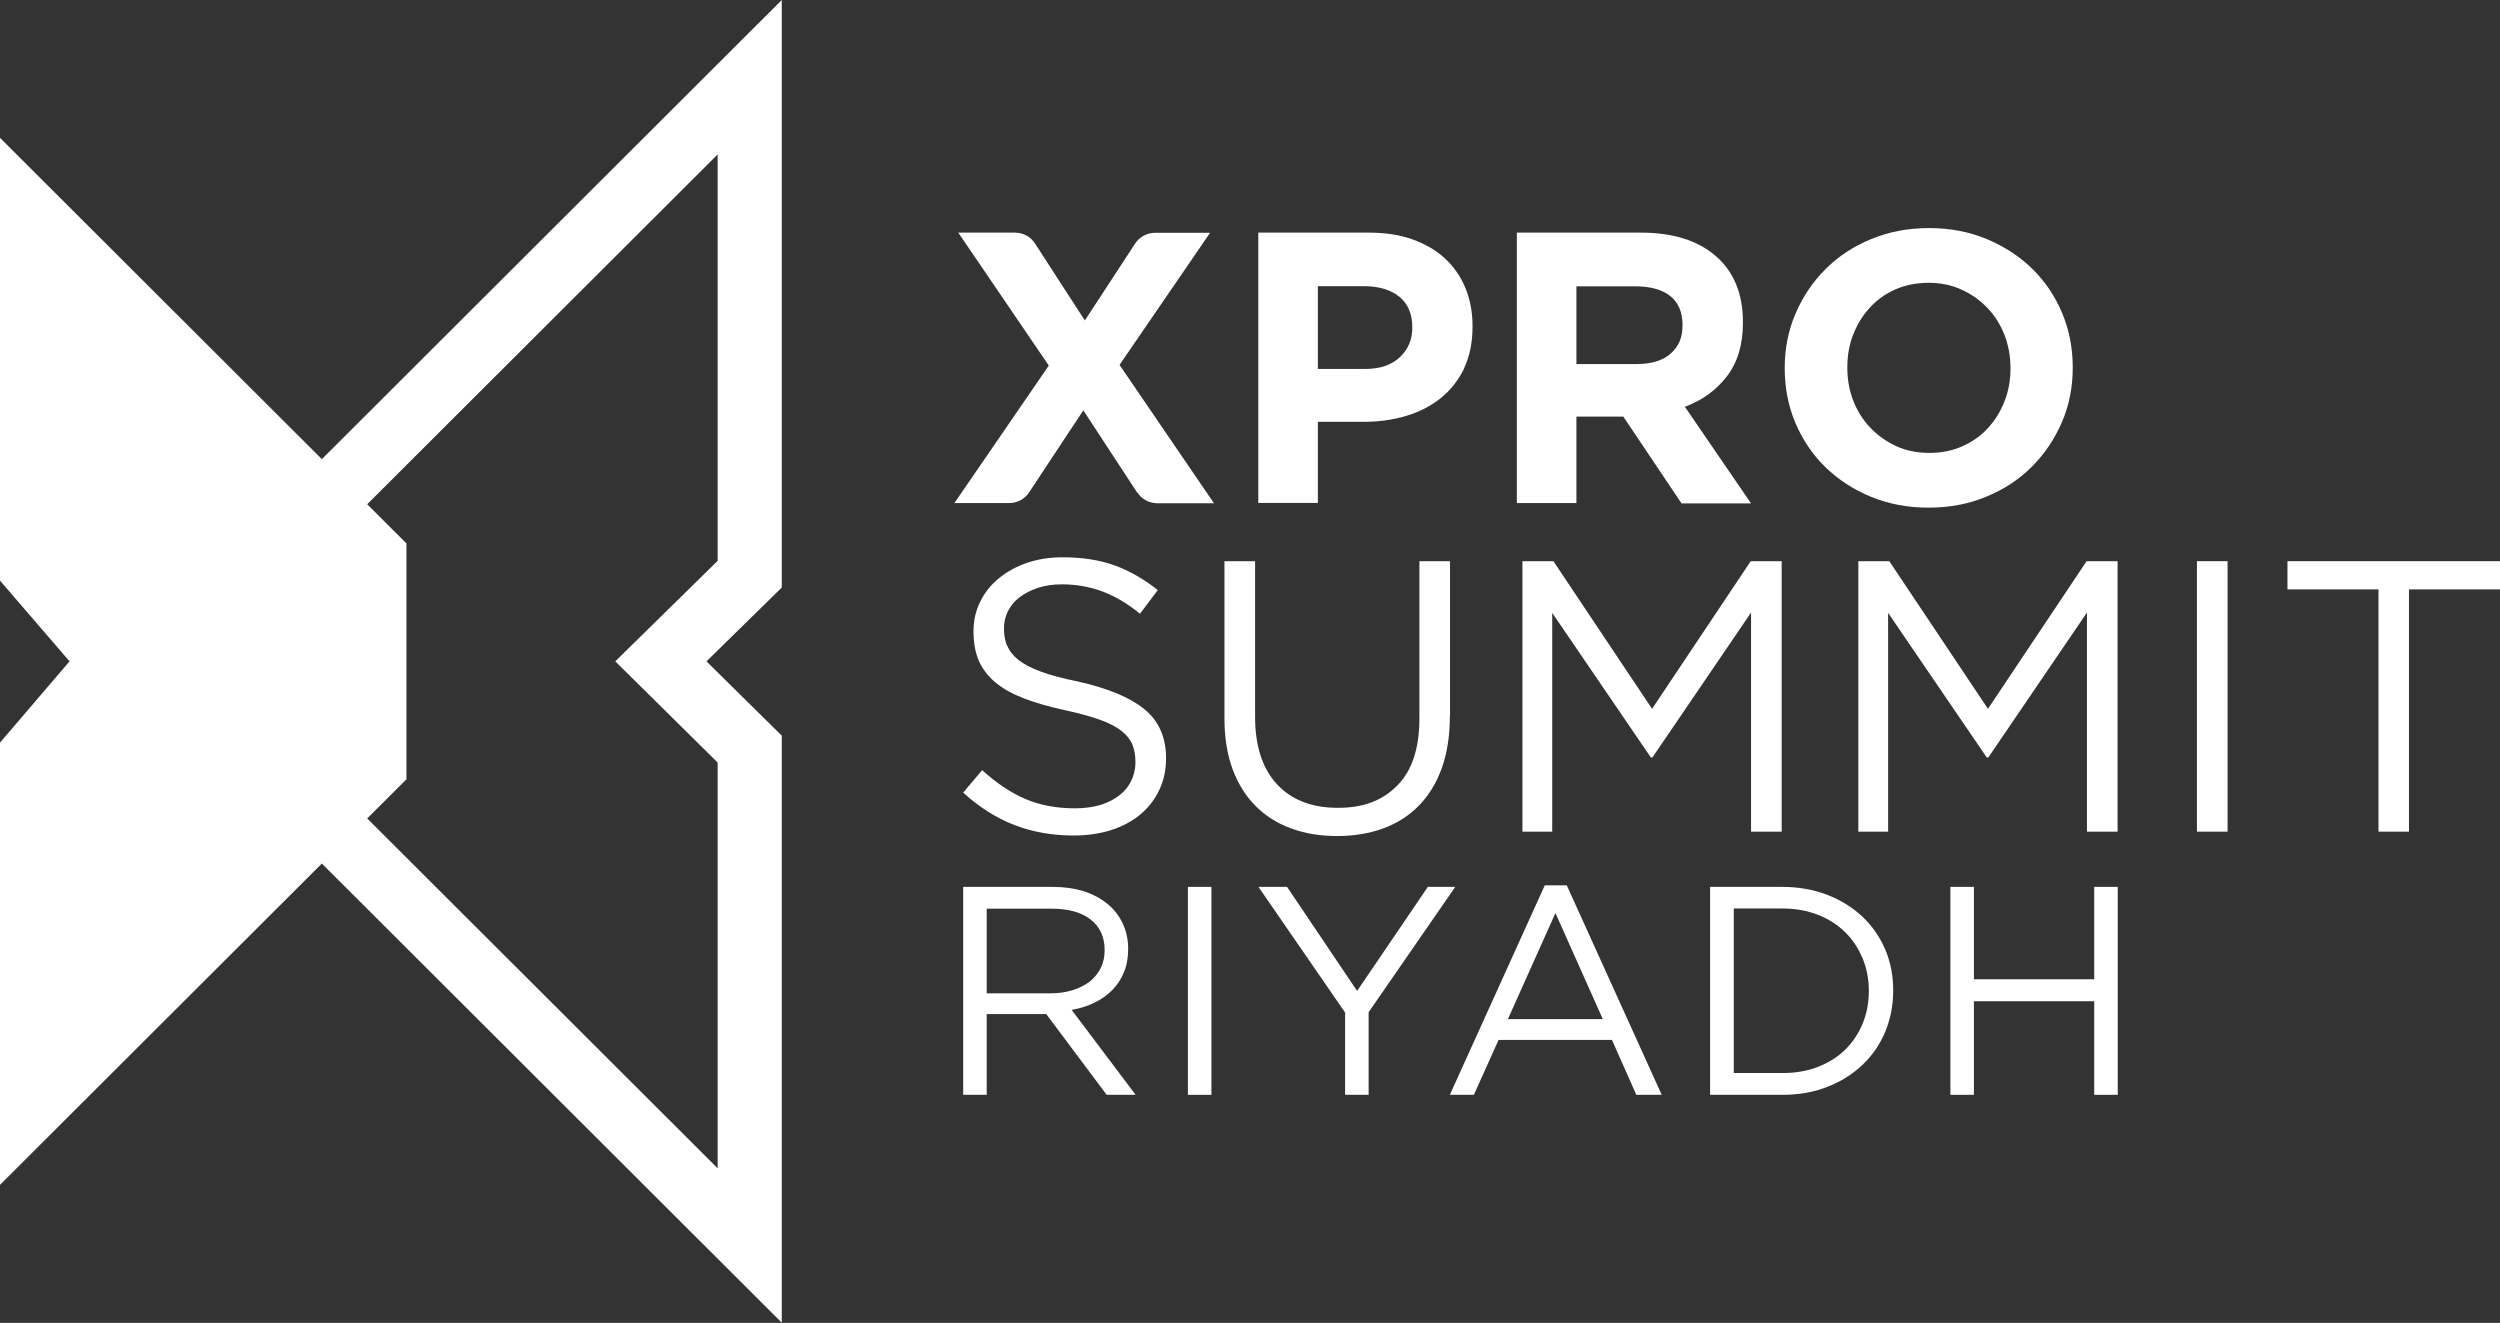
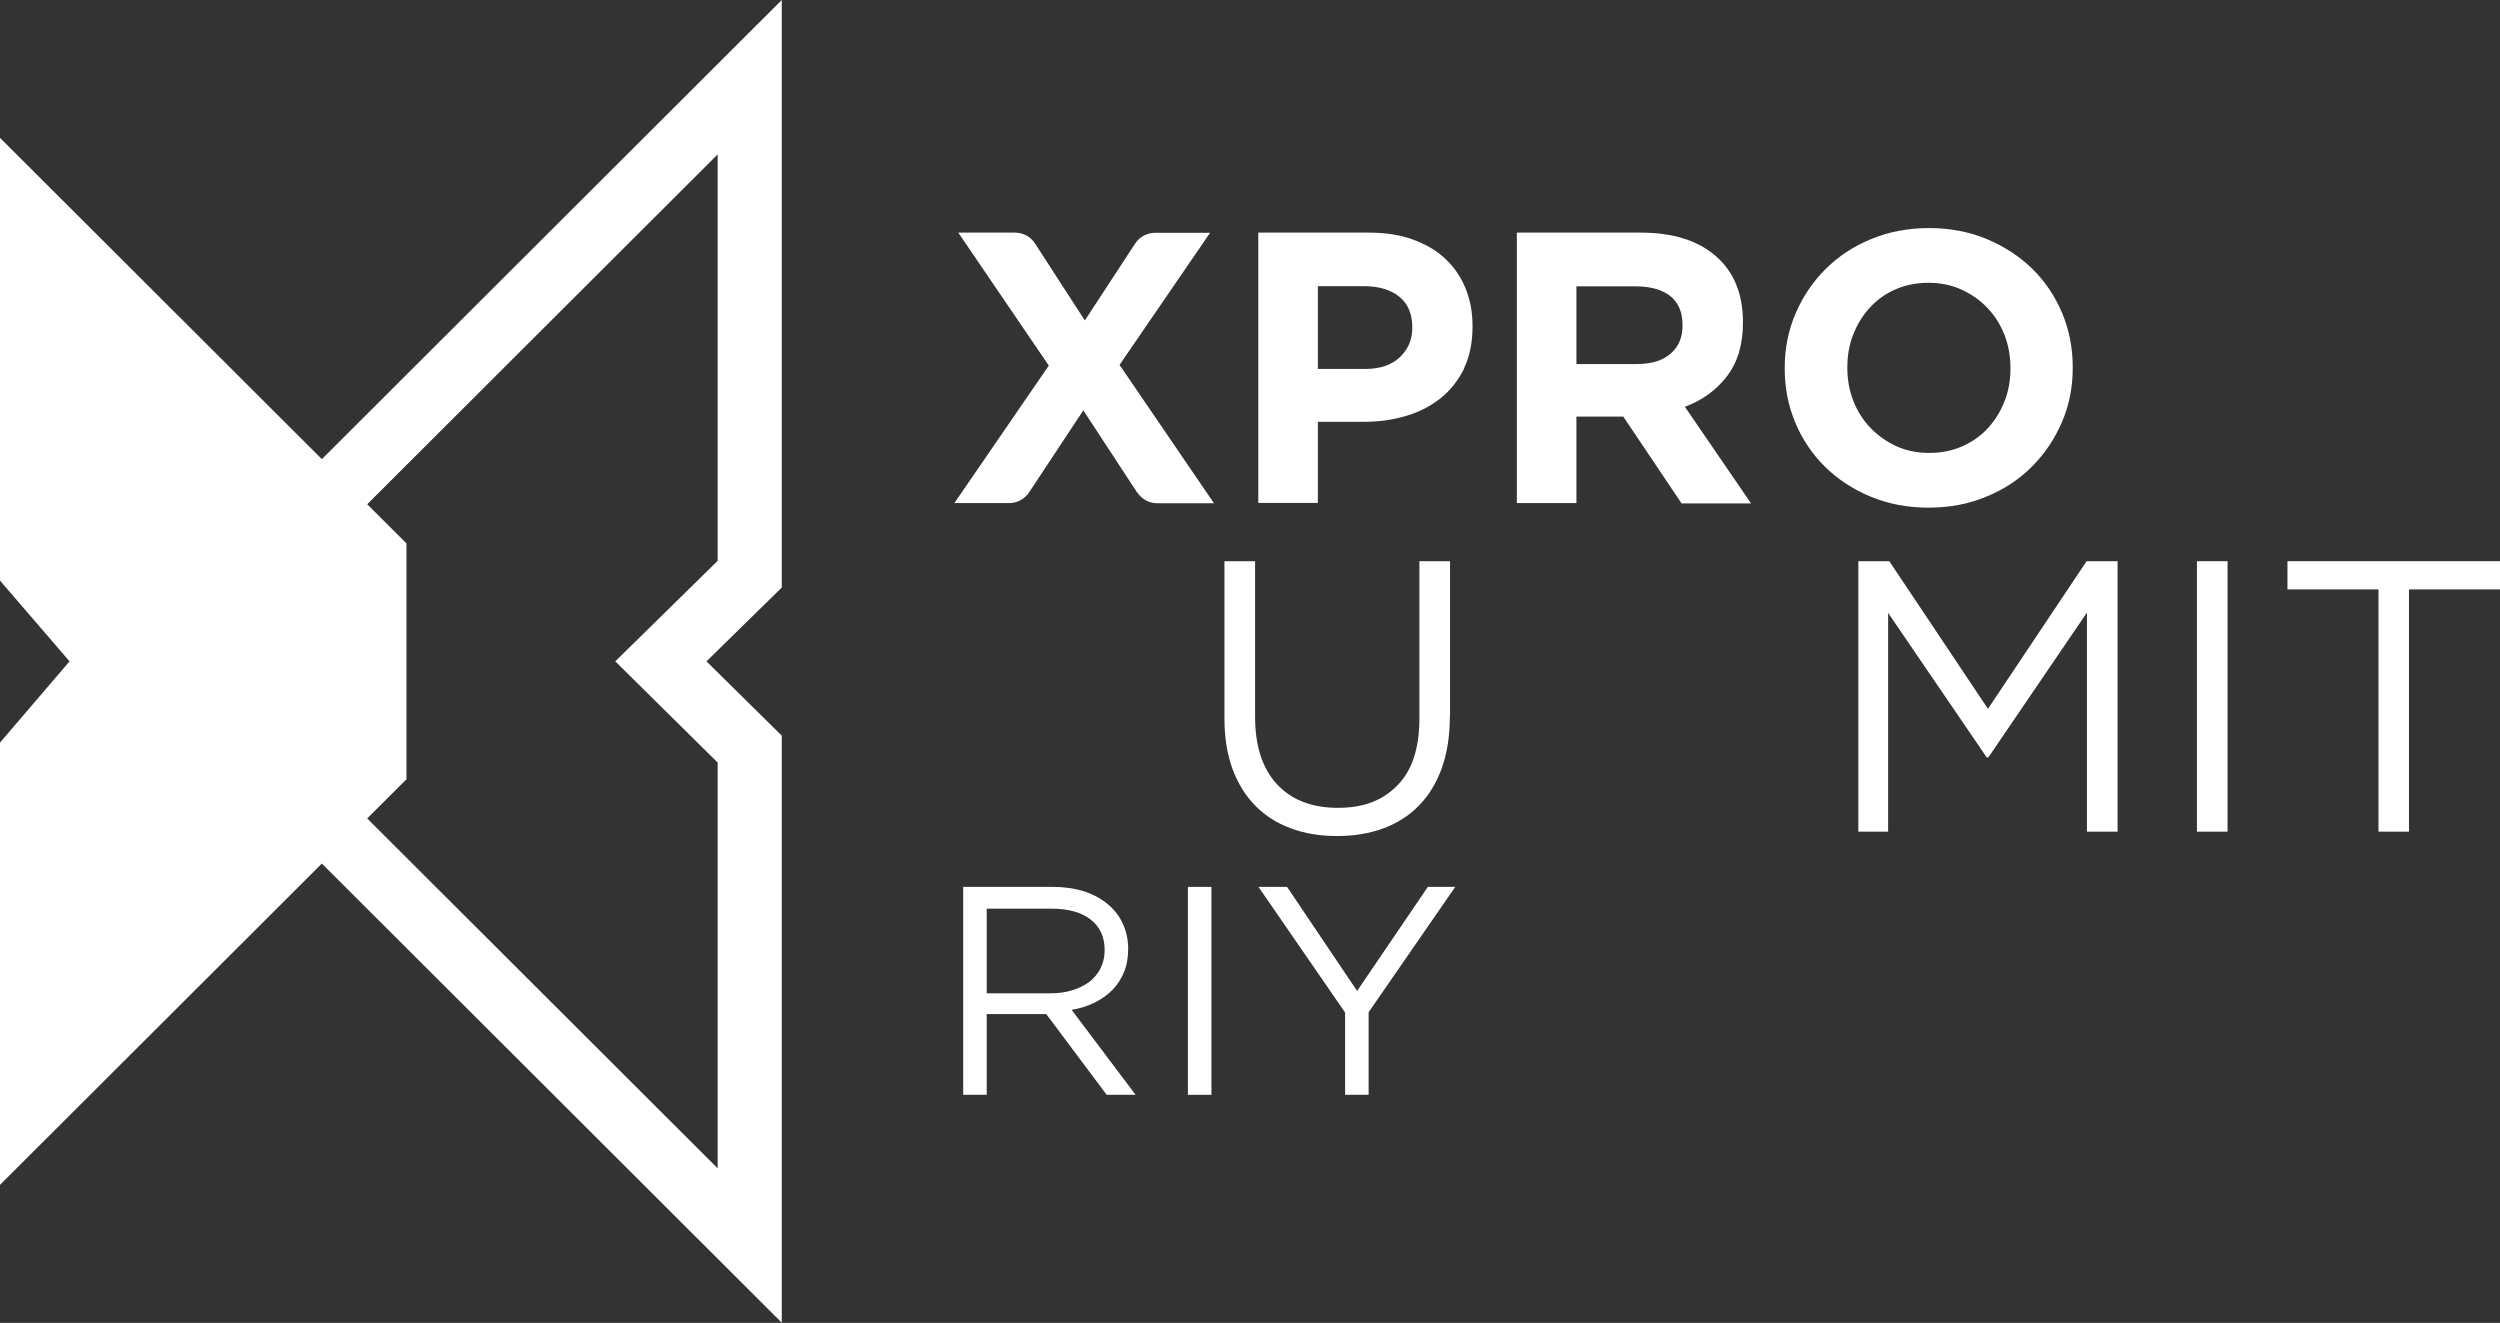
<svg xmlns="http://www.w3.org/2000/svg" width="100%" height="100%" viewBox="0 0 446 236" fill="none">
  <rect x="0" y="0" width="446" height="236" fill="#333333" stroke="none" />
  <g clipPath="url(#clip0_8124_52771)">
    <path d="M139.469 0L57.418 81.911L0 24.591V103.58L12.407 117.985L0 132.481V211.378L57.418 154.058L139.469 235.97V131.245L126.036 117.985L139.469 104.815V0ZM128.028 100.054L109.764 117.985L128.028 136.037V208.425L65.508 146.012L72.512 139.02V96.95L65.508 89.958L128.028 27.545V100.023V100.054Z" fill="white" />
    <path d="M202.835 87.82L193.265 73.204L183.605 87.82C182.82 89.025 181.462 89.749 180.043 89.749H170.262L187.107 65.218L170.956 41.5H181.069C182.518 41.5 183.877 42.223 184.661 43.459L193.537 57.171L202.503 43.459C203.288 42.253 204.646 41.53 206.095 41.53H215.876L199.725 65.097L216.57 89.779H206.457C205.008 89.779 203.68 89.056 202.895 87.85L202.835 87.82Z" fill="white" />
    <path d="M261.219 65.7C260.193 67.809 258.804 69.587 257.054 71.004C255.272 72.42 253.22 73.505 250.835 74.198C248.45 74.921 245.914 75.253 243.197 75.253H235.107V89.719H224.48V41.5H244.224C247.122 41.5 249.718 41.892 251.982 42.706C254.246 43.519 256.208 44.634 257.778 46.111C259.378 47.588 260.586 49.336 261.431 51.385C262.276 53.434 262.699 55.694 262.699 58.166V58.316C262.699 61.119 262.185 63.59 261.189 65.7H261.219ZM251.952 58.377C251.952 55.996 251.167 54.157 249.627 52.922C248.088 51.686 245.974 51.053 243.318 51.053H235.107V65.82H243.529C246.186 65.82 248.269 65.127 249.748 63.711C251.227 62.294 251.952 60.577 251.952 58.497V58.346V58.377Z" fill="white" />
    <path d="M299.95 89.749L289.596 74.319H281.234V89.749H270.607V41.5H292.705C298.471 41.5 302.939 42.916 306.139 45.719C309.339 48.522 310.939 52.44 310.939 57.442V57.593C310.939 61.511 309.973 64.675 308.071 67.146C306.169 69.618 303.663 71.426 300.584 72.571L312.388 89.809H299.95V89.749ZM300.162 57.985C300.162 55.694 299.437 53.977 297.958 52.801C296.479 51.656 294.426 51.084 291.8 51.084H281.234V64.946H292.011C294.637 64.946 296.66 64.313 298.048 63.078C299.467 61.842 300.162 60.185 300.162 58.105V57.955V57.985Z" fill="white" />
    <path d="M367.843 75.314C366.545 78.328 364.764 80.98 362.499 83.24C360.235 85.531 357.518 87.309 354.349 88.605C351.209 89.931 347.768 90.564 344.024 90.564C340.281 90.564 336.87 89.901 333.73 88.605C330.591 87.309 327.904 85.531 325.61 83.301C323.345 81.071 321.564 78.449 320.296 75.435C319.028 72.421 318.395 69.197 318.395 65.761V65.611C318.395 62.175 319.028 58.95 320.327 55.937C321.625 52.923 323.406 50.271 325.67 48.011C327.934 45.751 330.651 43.942 333.821 42.646C336.96 41.35 340.402 40.688 344.145 40.688C347.888 40.688 351.3 41.35 354.439 42.646C357.579 43.972 360.266 45.72 362.56 47.95C364.824 50.181 366.605 52.802 367.873 55.816C369.141 58.83 369.775 62.054 369.775 65.49V65.641C369.775 69.076 369.141 72.331 367.843 75.314ZM358.666 65.611C358.666 63.531 358.303 61.602 357.609 59.764C356.884 57.926 355.888 56.328 354.56 54.942C353.262 53.556 351.692 52.471 349.911 51.657C348.13 50.843 346.168 50.452 344.054 50.452C341.941 50.452 339.919 50.843 338.138 51.627C336.356 52.411 334.847 53.496 333.579 54.882C332.311 56.268 331.315 57.865 330.621 59.674C329.896 61.482 329.564 63.441 329.564 65.49V65.641C329.564 67.72 329.926 69.679 330.621 71.487C331.345 73.326 332.341 74.923 333.67 76.309C334.998 77.695 336.538 78.78 338.289 79.594C340.07 80.408 342.032 80.799 344.205 80.799C346.379 80.799 348.281 80.408 350.062 79.624C351.843 78.841 353.383 77.756 354.651 76.369C355.918 74.983 356.915 73.386 357.609 71.578C358.333 69.769 358.666 67.811 358.666 65.761V65.611Z" fill="white" />
-     <path d="M179.711 115.213C180.073 116.148 180.738 116.961 181.704 117.745C182.67 118.498 183.998 119.191 185.719 119.824C187.409 120.457 189.613 121.03 192.269 121.572C197.643 122.778 201.628 124.435 204.194 126.545C206.76 128.654 208.028 131.578 208.028 135.315C208.028 137.394 207.605 139.263 206.79 140.98C205.975 142.698 204.828 144.145 203.409 145.32C201.96 146.525 200.239 147.43 198.217 148.093C196.194 148.725 193.99 149.057 191.575 149.057C187.711 149.057 184.179 148.424 180.979 147.188C177.779 145.953 174.73 144.024 171.832 141.402L175.213 137.394C177.749 139.684 180.285 141.402 182.881 142.517C185.447 143.632 188.436 144.205 191.786 144.205C195.56 144.205 198.458 143.18 200.511 141.161C201.869 139.775 202.594 137.816 202.564 135.887C202.564 134.742 202.382 133.748 202.02 132.843C201.658 131.939 200.994 131.126 200.088 130.402C199.152 129.679 197.884 128.986 196.254 128.413C194.624 127.841 192.541 127.238 189.975 126.696C187.198 126.093 184.783 125.4 182.73 124.616C180.677 123.833 178.987 122.898 177.628 121.783C176.3 120.668 175.304 119.402 174.64 117.926C174.006 116.449 173.674 114.701 173.674 112.682C173.674 110.663 174.066 108.975 174.851 107.378C175.636 105.781 176.723 104.364 178.172 103.189C179.59 102.014 181.281 101.079 183.213 100.416C185.145 99.753 187.258 99.422 189.552 99.422C193.085 99.422 196.194 99.904 198.85 100.868C201.507 101.833 204.073 103.309 206.548 105.268L203.379 109.488C201.115 107.649 198.85 106.323 196.586 105.479C194.322 104.666 191.937 104.244 189.432 104.244C187.862 104.244 186.443 104.455 185.175 104.877C183.907 105.299 182.821 105.841 181.915 106.534C181.009 107.227 180.315 108.041 179.832 109.005C179.349 109.97 179.107 111.024 179.107 112.109C179.107 113.194 179.289 114.309 179.651 115.213H179.711Z" fill="white" />
    <path d="M258.654 127.752C258.654 131.278 258.171 134.383 257.205 137.065C256.239 139.717 254.88 141.947 253.099 143.755C251.318 145.563 249.205 146.889 246.76 147.793C244.284 148.697 241.537 149.149 238.518 149.149C235.5 149.149 232.783 148.697 230.338 147.793C227.862 146.889 225.749 145.563 223.998 143.785C222.217 142.007 220.858 139.807 219.892 137.215C218.926 134.593 218.443 131.58 218.443 128.174V100.117H223.907V127.843C223.907 133.087 225.206 137.095 227.802 139.898C230.398 142.7 234.02 144.117 238.669 144.117C243.318 144.117 246.669 142.791 249.296 140.109C251.922 137.456 253.22 133.478 253.22 128.174V100.117H258.684V127.752H258.654Z" fill="white" />
-     <path d="M294.788 135.136H294.516L276.917 109.339V148.366H271.604V100.117H277.128L294.728 126.457L312.327 100.117H317.852V148.366H312.388V109.279L294.788 135.136Z" fill="white" />
    <path d="M354.712 135.136H354.44L336.84 109.339V148.366H331.527V100.117H337.052L354.651 126.457L372.251 100.117H377.776V148.366H372.312V109.279L354.712 135.136Z" fill="white" />
    <path d="M397.398 100.117V148.366H391.934V100.117H397.398Z" fill="white" />
    <path d="M429.789 148.366H424.325V105.15H408.084V100.117H446V105.15H429.759V148.366H429.789Z" fill="white" />
    <path d="M197.432 195.317L186.654 180.912H176.028V195.317H171.832V158.219H187.802C189.854 158.219 191.696 158.49 193.356 159.002C195.017 159.545 196.405 160.298 197.583 161.263C198.76 162.227 199.666 163.402 200.299 164.758C200.933 166.115 201.265 167.621 201.265 169.279C201.265 170.846 201.024 172.232 200.511 173.438C200.028 174.673 199.303 175.728 198.428 176.632C197.522 177.536 196.466 178.29 195.228 178.892C193.99 179.495 192.632 179.917 191.183 180.158L202.594 195.317H197.432ZM194.564 164.035C192.903 162.739 190.549 162.106 187.53 162.106H176.028V177.205H187.47C188.858 177.205 190.126 177.024 191.303 176.662C192.481 176.301 193.477 175.788 194.352 175.156C195.198 174.493 195.862 173.679 196.345 172.745C196.828 171.78 197.069 170.695 197.069 169.49C197.069 167.139 196.224 165.331 194.564 164.035Z" fill="white" />
    <path d="M216.118 158.219V195.317H211.922V158.219H216.118Z" fill="white" />
    <path d="M244.162 195.317H239.966V180.64L224.51 158.219H229.612L242.109 176.783L254.728 158.219H259.619L244.162 180.58V195.317Z" fill="white" />
-     <path d="M296.448 195.315H291.92L287.573 185.52H267.347L262.939 195.315H258.652L275.588 157.945H279.512L296.448 195.315ZM277.49 162.888L269.007 181.814H285.942L277.49 162.888Z" fill="white" />
-     <path d="M336.327 184.076C335.361 186.366 334.002 188.325 332.251 189.983C330.5 191.64 328.418 192.966 325.972 193.901C323.557 194.865 320.87 195.317 317.972 195.317H305.082V158.219H317.972C320.87 158.219 323.527 158.701 325.972 159.635C328.387 160.569 330.47 161.865 332.251 163.523C334.002 165.18 335.361 167.139 336.327 169.399C337.293 171.66 337.746 174.101 337.746 176.723C337.746 179.345 337.263 181.786 336.327 184.076ZM332.312 171.057C331.587 169.249 330.561 167.682 329.233 166.356C327.904 165.03 326.274 163.975 324.372 163.221C322.47 162.468 320.327 162.076 318.003 162.076H309.308V191.429H318.003C320.327 191.429 322.47 191.068 324.372 190.314C326.274 189.561 327.904 188.536 329.233 187.21C330.561 185.884 331.587 184.347 332.312 182.569C333.036 180.791 333.399 178.862 333.399 176.783C333.399 174.703 333.036 172.805 332.312 170.997V171.057Z" fill="white" />
-     <path d="M352.145 178.621V195.317H347.949V158.219H352.145V174.703H373.609V158.219H377.805V195.317H373.609V178.621H352.145Z" fill="white" />
  </g>
  <defs>
    <clipPath id="clip0_8124_52771">
      <rect width="446" height="236" fill="white" />
    </clipPath>
  </defs>
</svg>